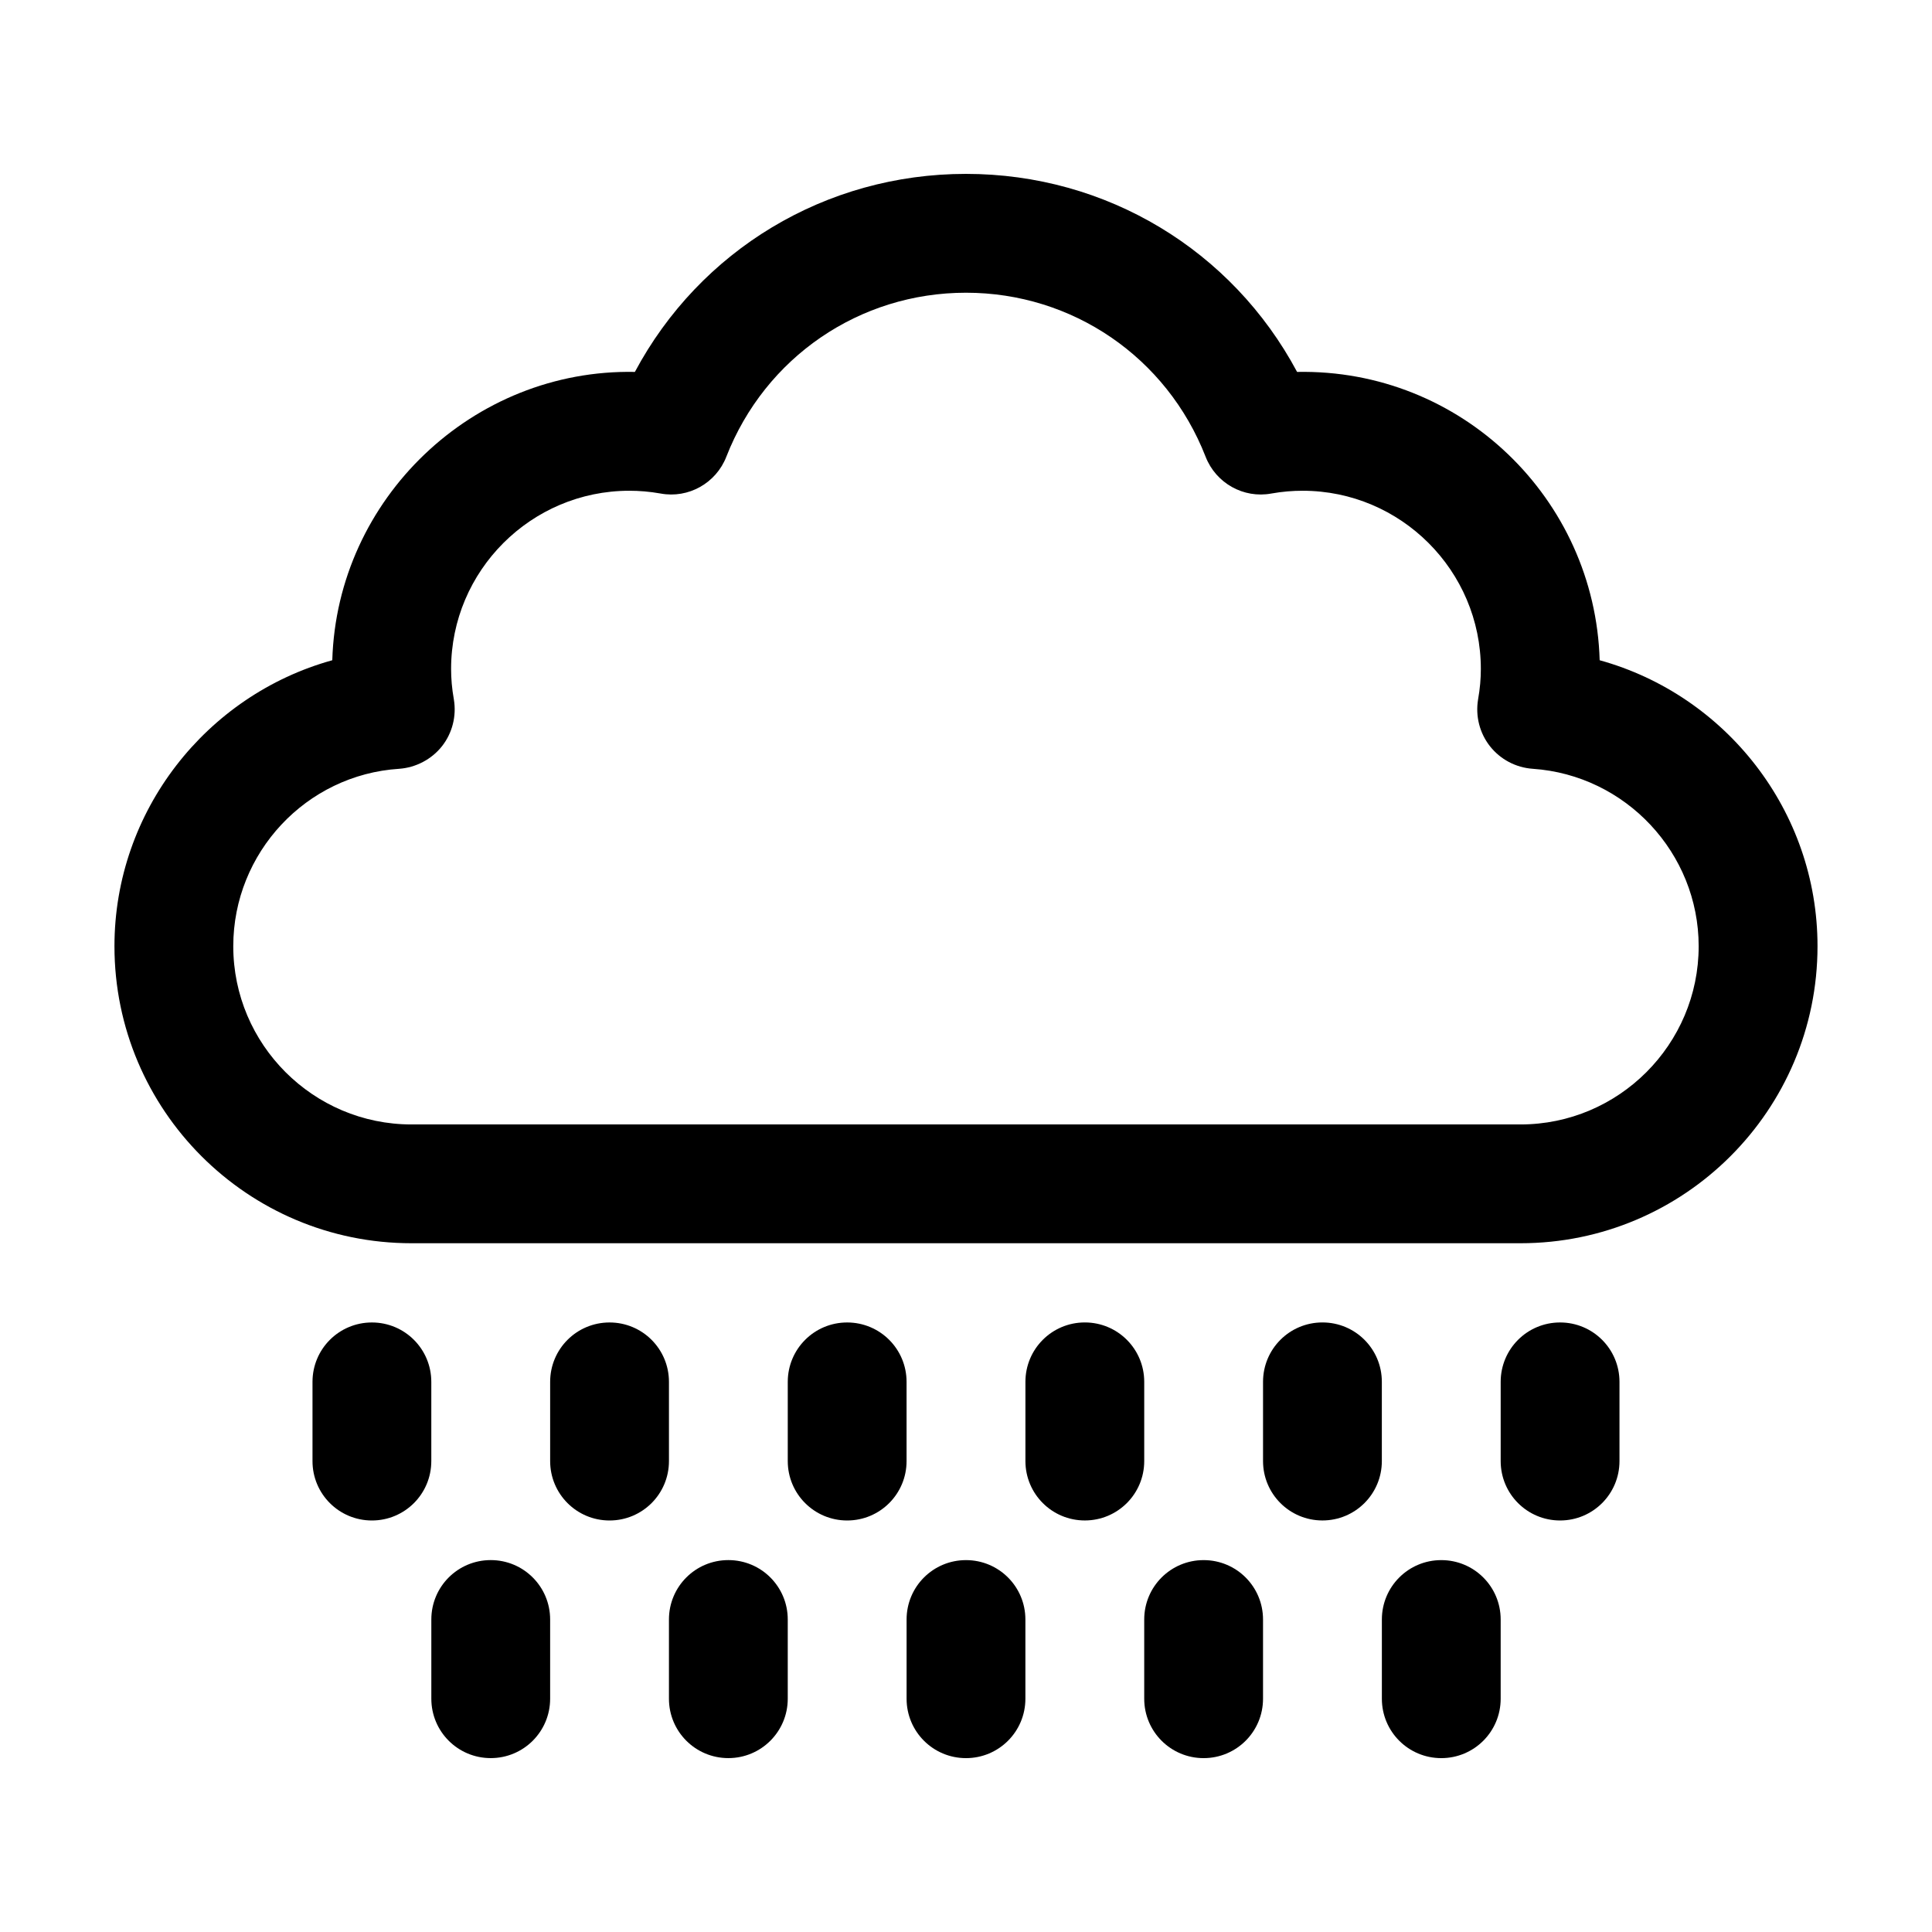
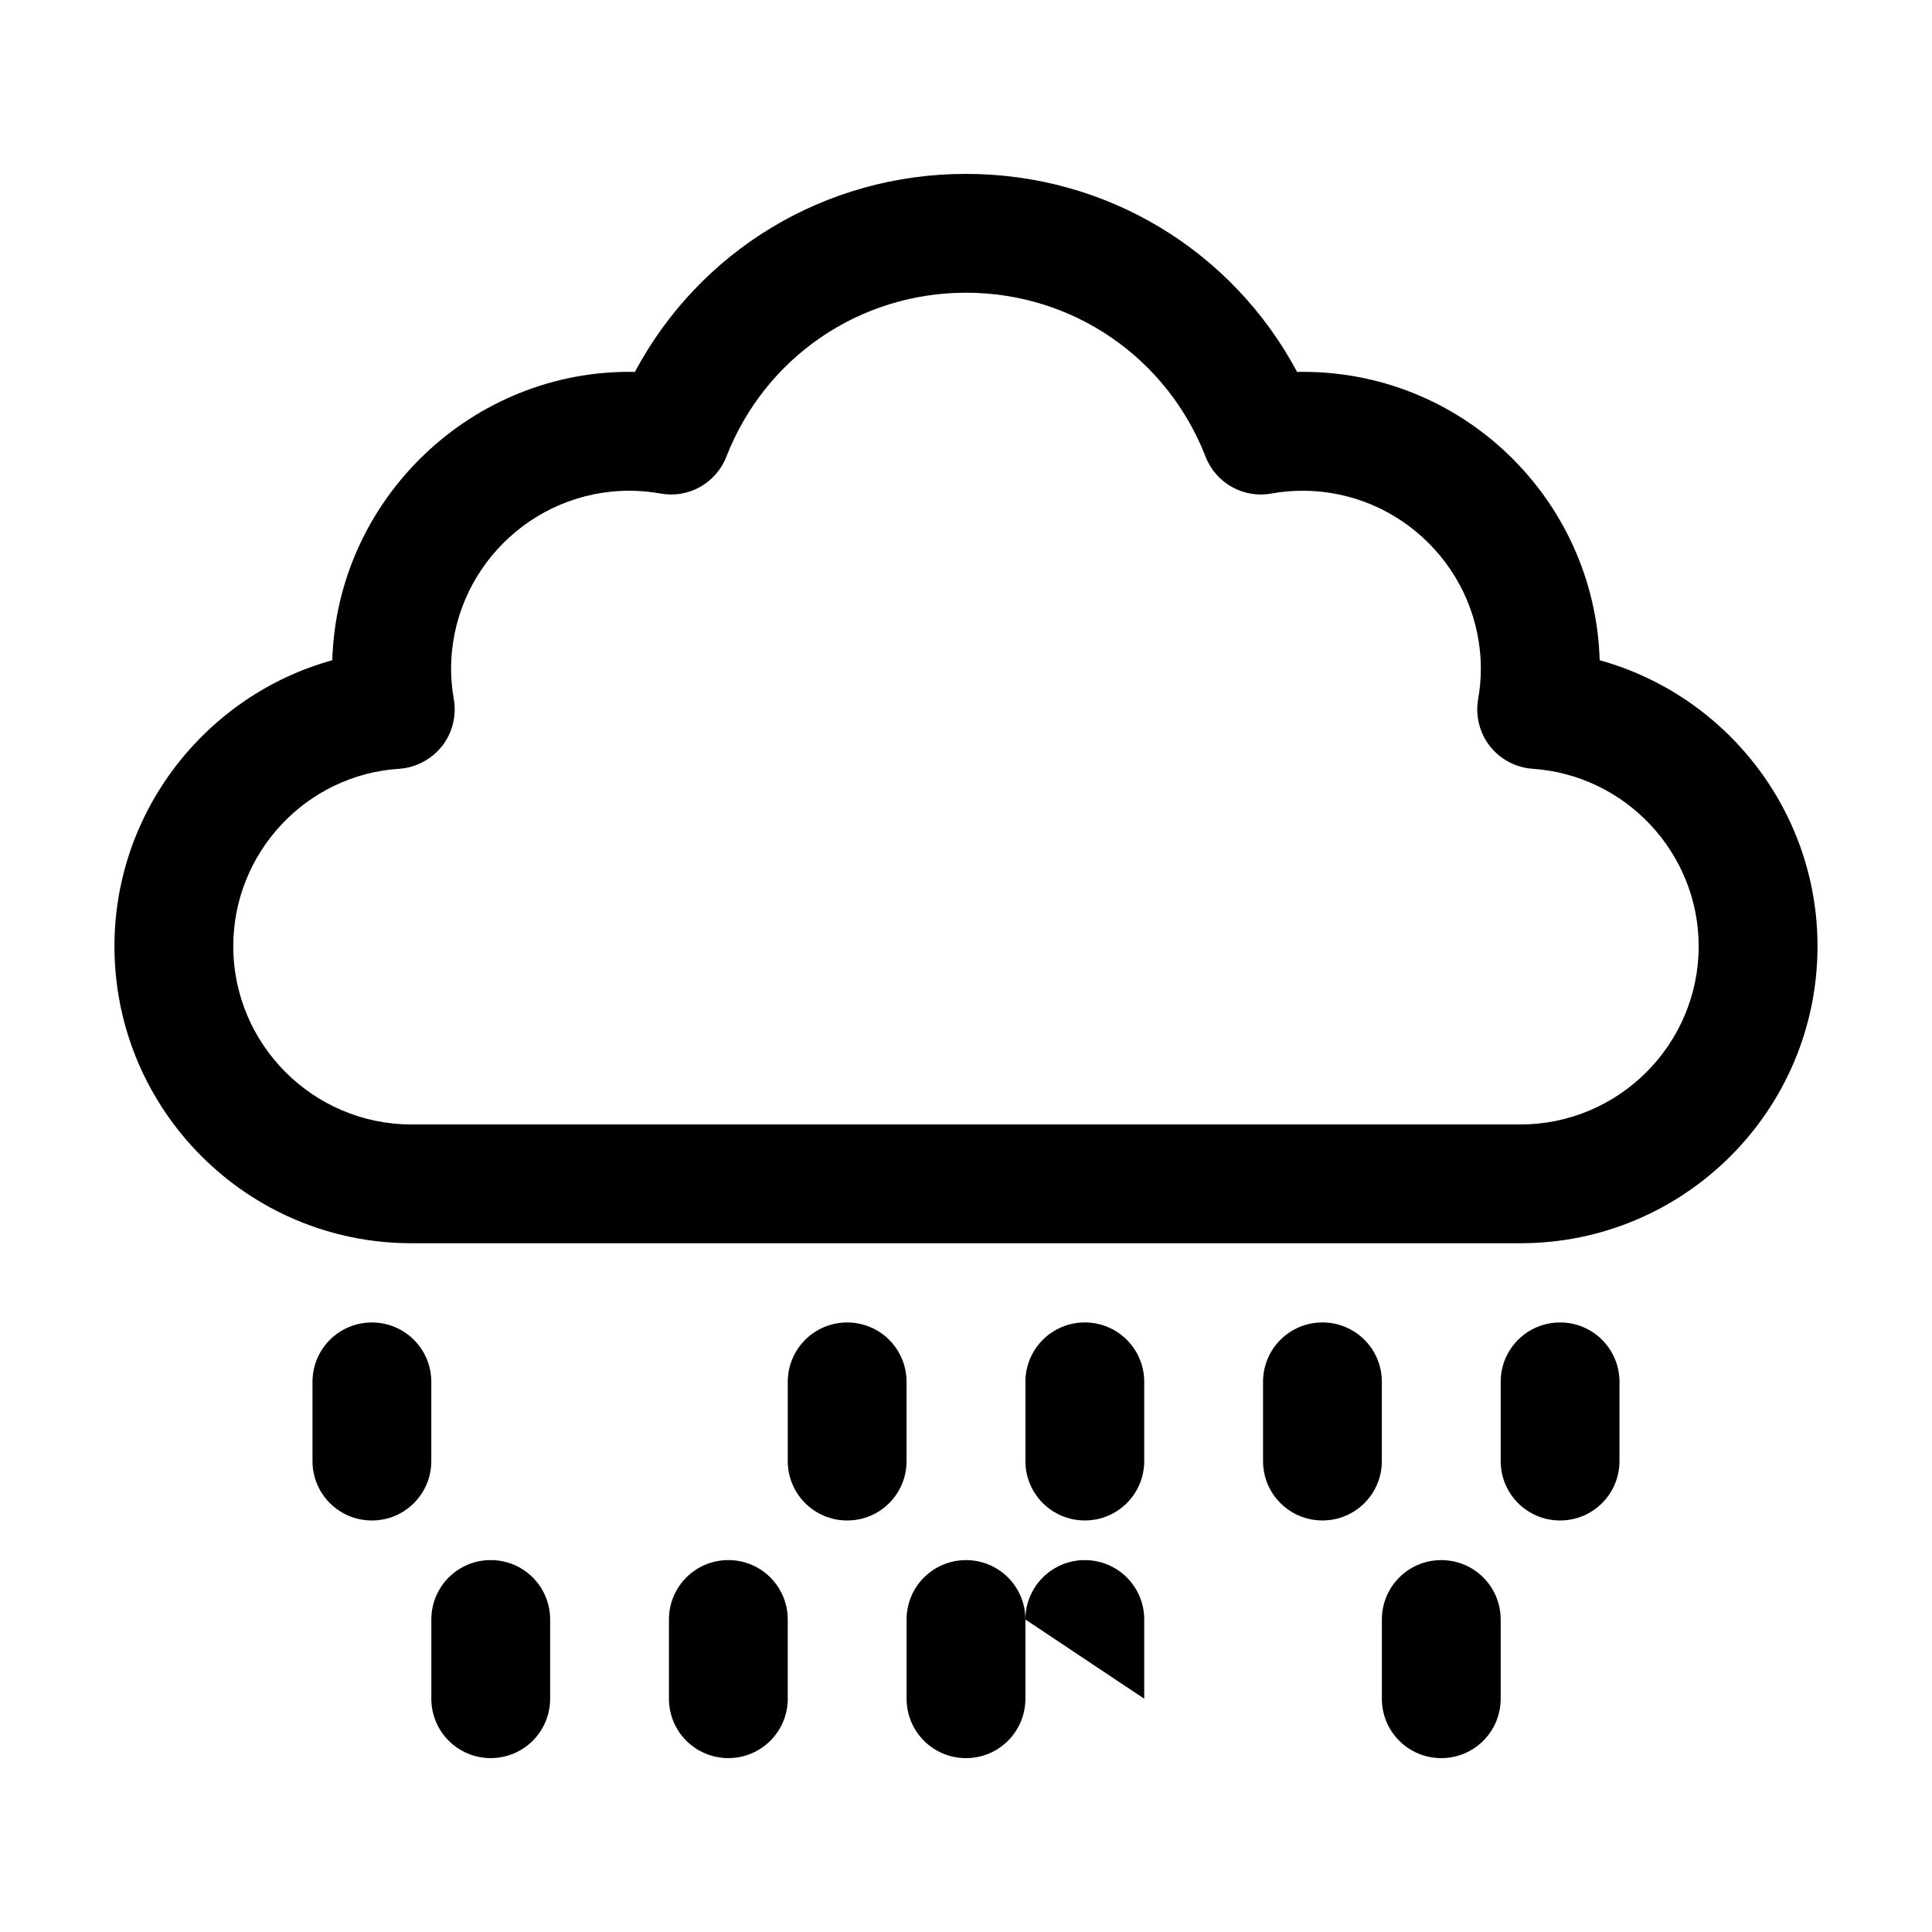
<svg xmlns="http://www.w3.org/2000/svg" fill="#000000" width="800px" height="800px" version="1.1" viewBox="144 144 512 512">
  <g>
    <path d="m567.93 318.97c-1.258-42.824-36.734-77.25-80.188-76.41-17.215-32.223-50.488-52.48-87.746-52.48-37.262 0-70.535 20.258-87.746 52.48-42.93-0.84-78.934 33.586-80.191 76.41-33.379 9.238-57.727 39.988-57.727 75.781 0 43.453 35.266 78.719 78.719 78.719h293.89c43.453 0 78.719-35.266 78.719-78.719 0-35.895-24.352-66.543-57.73-75.781zm-20.992 123.02h-293.89c-26.031 0-47.23-21.203-47.23-47.23 0-24.77 19.312-45.449 43.977-47.023 4.41-0.316 8.605-2.519 11.336-5.984s3.883-7.977 3.148-12.387c-0.523-2.938-0.734-5.562-0.734-8.082 0-26.031 21.203-47.23 47.23-47.23 2.625 0 5.352 0.211 8.293 0.734 7.348 1.363 14.695-2.731 17.422-9.762 10.289-26.344 35.27-43.453 63.504-43.453s53.215 17.109 63.5 43.453c2.731 7.031 10.078 11.125 17.422 9.762 2.941-0.523 5.668-0.734 8.293-0.734 26.031 0 47.23 21.203 47.23 47.23 0 2.519-0.211 5.144-0.734 8.082-0.734 4.41 0.418 8.922 3.148 12.387s6.824 5.668 11.336 5.984c24.664 1.68 43.977 22.355 43.977 47.023 0.004 26.027-21.199 47.23-47.23 47.23z" />
    <path d="m258.3 510.21c0-8.711-7.031-15.742-15.742-15.742-8.711 0-15.742 7.031-15.742 15.742v20.992c-0.004 8.711 7.031 15.742 15.742 15.742 8.711 0 15.742-7.031 15.742-15.742z" />
-     <path d="m321.28 510.21c0-8.711-7.031-15.742-15.742-15.742-8.711 0-15.742 7.031-15.742 15.742v20.992c0 8.711 7.031 15.742 15.742 15.742 8.711 0 15.742-7.031 15.742-15.742z" />
    <path d="m384.25 510.21c0-8.711-7.031-15.742-15.742-15.742-8.711 0-15.742 7.031-15.742 15.742v20.992c0 8.711 7.031 15.742 15.742 15.742 8.711 0 15.742-7.031 15.742-15.742z" />
    <path d="m431.49 494.46c-8.711 0-15.742 7.031-15.742 15.742v20.992c0 8.711 7.031 15.742 15.742 15.742 8.711 0 15.742-7.031 15.742-15.742v-20.992c0-8.707-7.031-15.742-15.742-15.742z" />
    <path d="m494.46 494.46c-8.711 0-15.742 7.031-15.742 15.742v20.992c0 8.711 7.031 15.742 15.742 15.742 8.711 0 15.742-7.031 15.742-15.742v-20.992c0.004-8.707-7.027-15.742-15.742-15.742z" />
    <path d="m573.18 531.2v-20.992c0-8.711-7.031-15.742-15.742-15.742-8.711 0-15.742 7.031-15.742 15.742v20.992c0 8.711 7.031 15.742 15.742 15.742 8.711 0 15.742-7.031 15.742-15.742z" />
    <path d="m274.05 557.44c-8.711 0-15.742 7.031-15.742 15.742v20.992c0 8.711 7.031 15.742 15.742 15.742s15.742-7.031 15.742-15.742v-20.992c0-8.707-7.031-15.742-15.742-15.742z" />
    <path d="m337.02 557.44c-8.711 0-15.742 7.031-15.742 15.742v20.992c0 8.711 7.031 15.742 15.742 15.742 8.711 0 15.742-7.031 15.742-15.742v-20.992c0-8.707-7.031-15.742-15.742-15.742z" />
    <path d="m415.74 594.18v-20.992c0-8.711-7.031-15.742-15.742-15.742s-15.742 7.031-15.742 15.742v20.992c0 8.711 7.031 15.742 15.742 15.742s15.742-7.031 15.742-15.742z" />
-     <path d="m447.23 594.18c0 8.711 7.031 15.742 15.742 15.742 8.711 0 15.742-7.031 15.742-15.742v-20.992c0-8.711-7.031-15.742-15.742-15.742-8.711 0-15.742 7.031-15.742 15.742z" />
+     <path d="m447.23 594.18v-20.992c0-8.711-7.031-15.742-15.742-15.742-8.711 0-15.742 7.031-15.742 15.742z" />
    <path d="m510.21 594.18c0 8.711 7.031 15.742 15.742 15.742 8.711 0 15.742-7.031 15.742-15.742v-20.992c0-8.711-7.031-15.742-15.742-15.742-8.711 0-15.742 7.031-15.742 15.742z" />
  </g>
</svg>